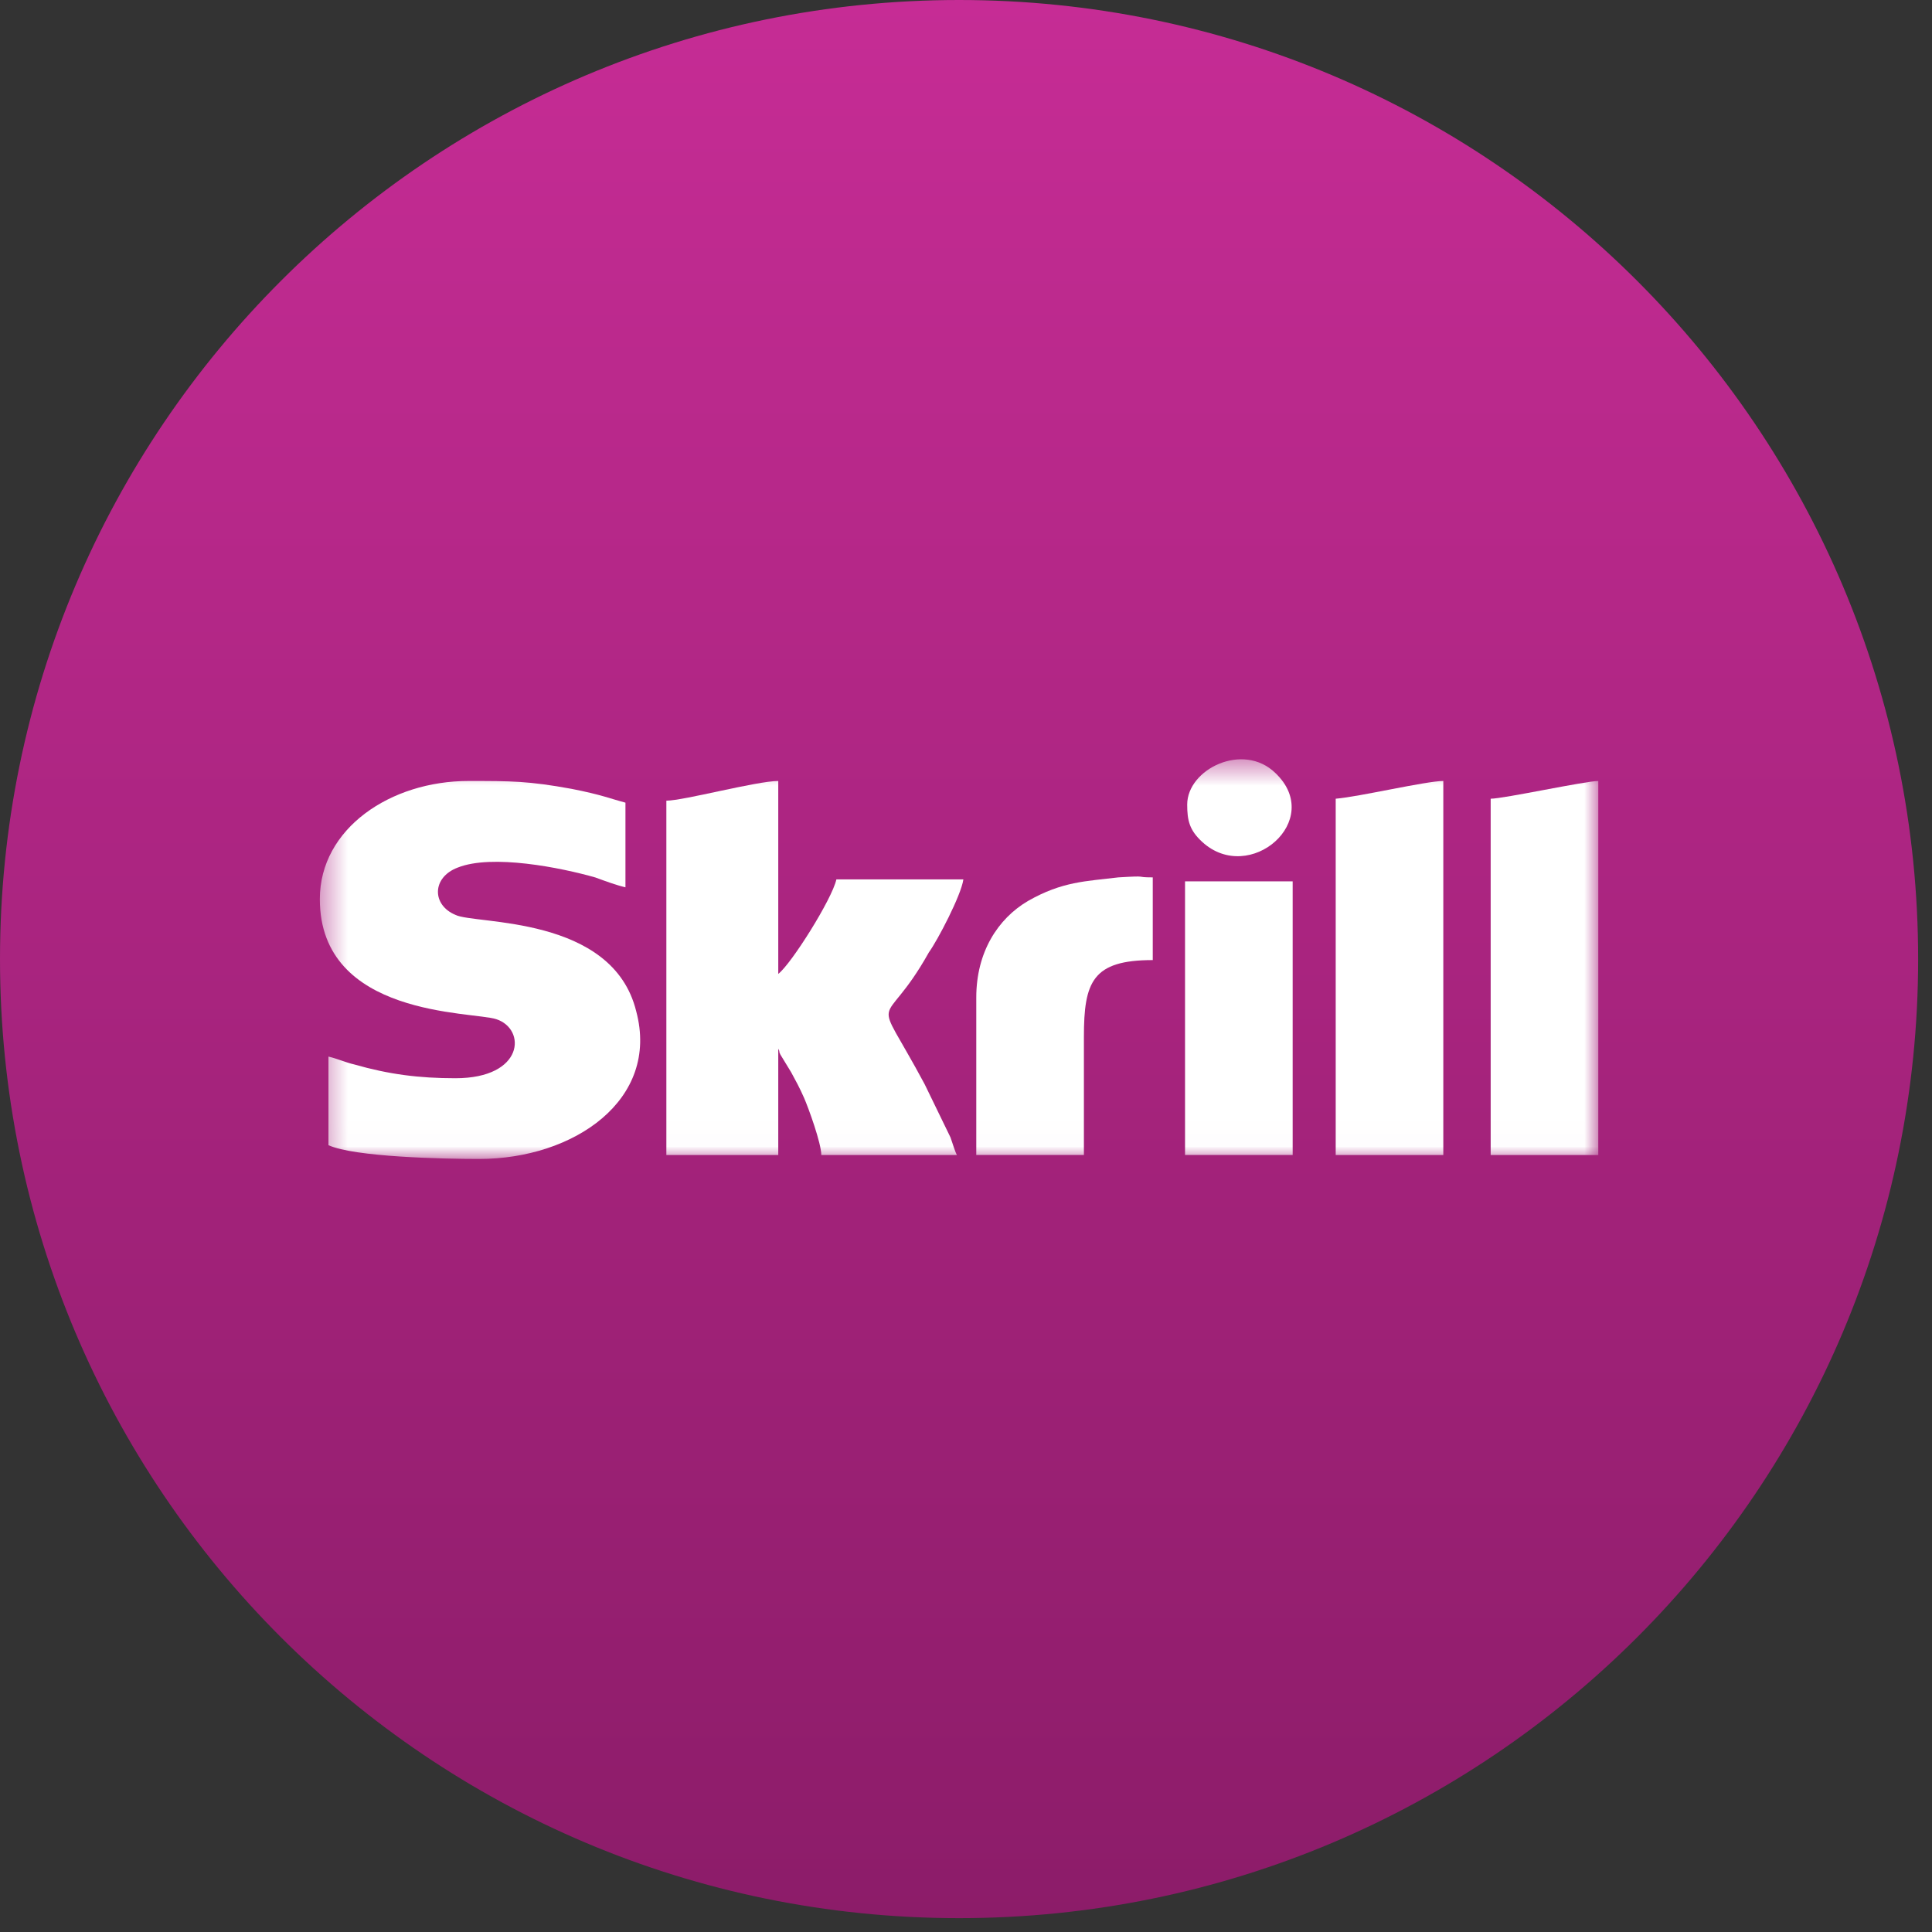
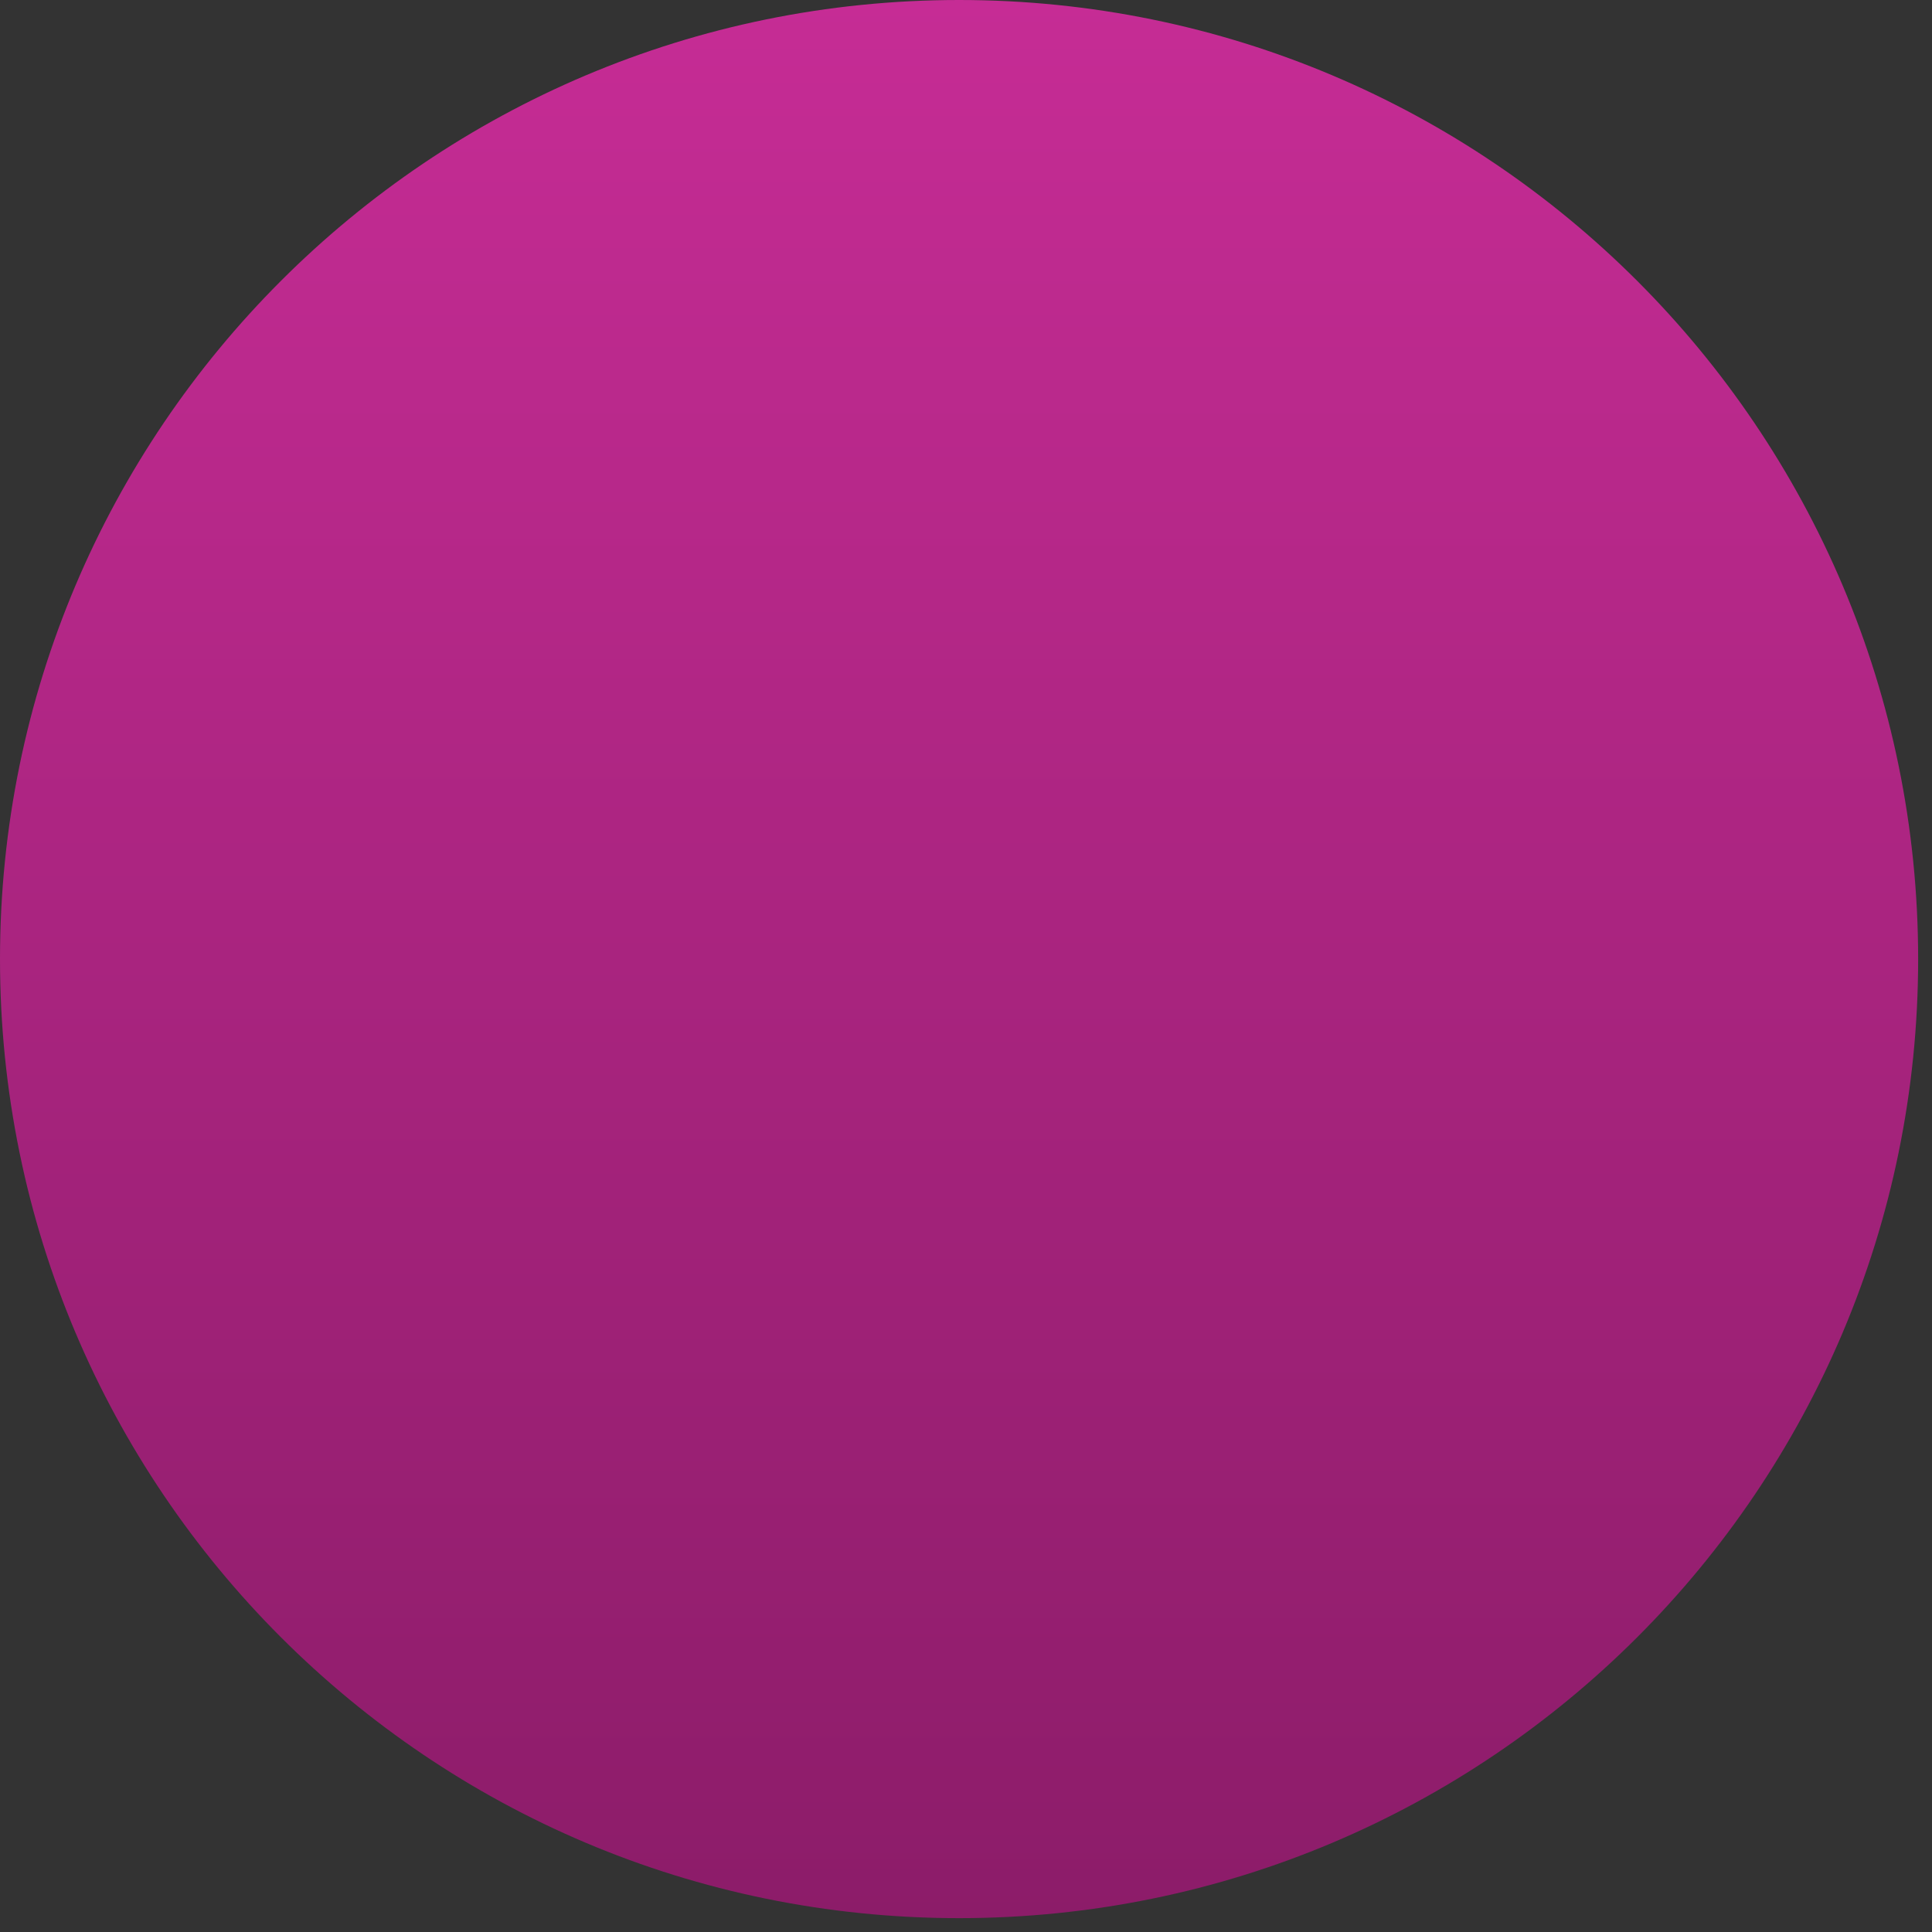
<svg xmlns="http://www.w3.org/2000/svg" width="75" height="75" viewBox="0 0 75 75" fill="none">
  <rect x="0" y="0" width="75" height="75" fill="#333333" stroke="none" />
  <g clip-path="url(#clip0_15_274)">
    <path d="M74.462 37.231C74.462 16.669 57.793 0 37.231 0C16.669 0 0 16.669 0 37.231C0 57.793 16.669 74.462 37.231 74.462C57.793 74.462 74.462 57.793 74.462 37.231Z" fill="url(#paint0_linear_15_274)" />
    <mask id="mask0_15_274" style="mask-type:luminance" maskUnits="userSpaceOnUse" x="12" y="29" width="51" height="16">
-       <path d="M62.051 29.476H12.41V44.988H62.051V29.476Z" fill="white" />
-     </mask>
+       </mask>
    <g mask="url(#mask0_15_274)">
-       <path fill-rule="evenodd" clip-rule="evenodd" d="M12.416 34.904C12.416 39.489 18.349 39.259 19.267 39.565C20.437 39.947 20.354 41.857 17.68 41.857C16.26 41.857 15.09 41.705 13.753 41.322C13.419 41.246 13.085 41.093 12.751 41.017V44.456C13.753 44.914 17.179 44.991 18.599 44.991C22.275 44.991 25.617 42.698 24.698 39.259C23.779 35.515 18.432 35.897 17.68 35.515C16.761 35.133 16.761 34.063 17.764 33.681C19.1 33.146 21.774 33.681 23.111 34.063C23.529 34.216 23.946 34.369 24.28 34.445V31.159C23.696 31.006 23.361 30.853 22.192 30.624C20.521 30.318 19.852 30.318 18.181 30.318C15.174 30.318 12.416 32.153 12.416 34.904Z" fill="white" />
      <path fill-rule="evenodd" clip-rule="evenodd" d="M25.868 31.082V44.838H30.212V40.711C30.296 40.864 30.212 40.788 30.296 40.941L30.714 41.628C30.881 41.934 31.048 42.239 31.215 42.622C31.382 43.004 31.883 44.379 31.883 44.838H37.147C37.064 44.685 36.98 44.379 36.896 44.15L35.894 42.087C33.805 38.189 34.223 40.253 36.061 36.967C36.395 36.508 37.314 34.751 37.398 34.139H32.468C32.301 34.904 30.714 37.425 30.212 37.807V30.318C29.377 30.318 26.536 31.082 25.868 31.082Z" fill="white" />
      <path fill-rule="evenodd" clip-rule="evenodd" d="M51.852 31.006V44.838H56.029V30.318C55.361 30.318 52.771 30.93 51.852 31.006Z" fill="white" />
      <path fill-rule="evenodd" clip-rule="evenodd" d="M57.868 31.006V44.838H62.045V30.318C61.544 30.318 58.369 31.006 57.868 31.006Z" fill="white" />
      <path fill-rule="evenodd" clip-rule="evenodd" d="M37.899 38.722V44.835H42.077V40.25C42.077 38.111 42.411 37.27 44.75 37.27V34.06C43.998 34.06 44.667 33.984 43.413 34.06C42.16 34.213 41.241 34.213 39.904 34.977C38.735 35.665 37.899 36.964 37.899 38.722Z" fill="white" />
      <path fill-rule="evenodd" clip-rule="evenodd" d="M46.003 44.836H50.181V34.214H46.003V44.836Z" fill="white" />
      <path fill-rule="evenodd" clip-rule="evenodd" d="M46.087 31.234C46.087 31.845 46.171 32.227 46.672 32.685C48.51 34.367 51.434 31.845 49.513 30.011C48.26 28.788 46.087 29.858 46.087 31.234Z" fill="white" />
    </g>
  </g>
  <defs>
    <linearGradient id="paint0_linear_15_274" x1="37.231" y1="0" x2="37.231" y2="74.462" gradientUnits="userSpaceOnUse">
      <stop stop-color="#C62C95" />
      <stop offset="1" stop-color="#8C1C69" />
    </linearGradient>
    <clipPath id="clip0_15_274">
      <rect width="74.462" height="74.462" fill="white" />
    </clipPath>
  </defs>
</svg>